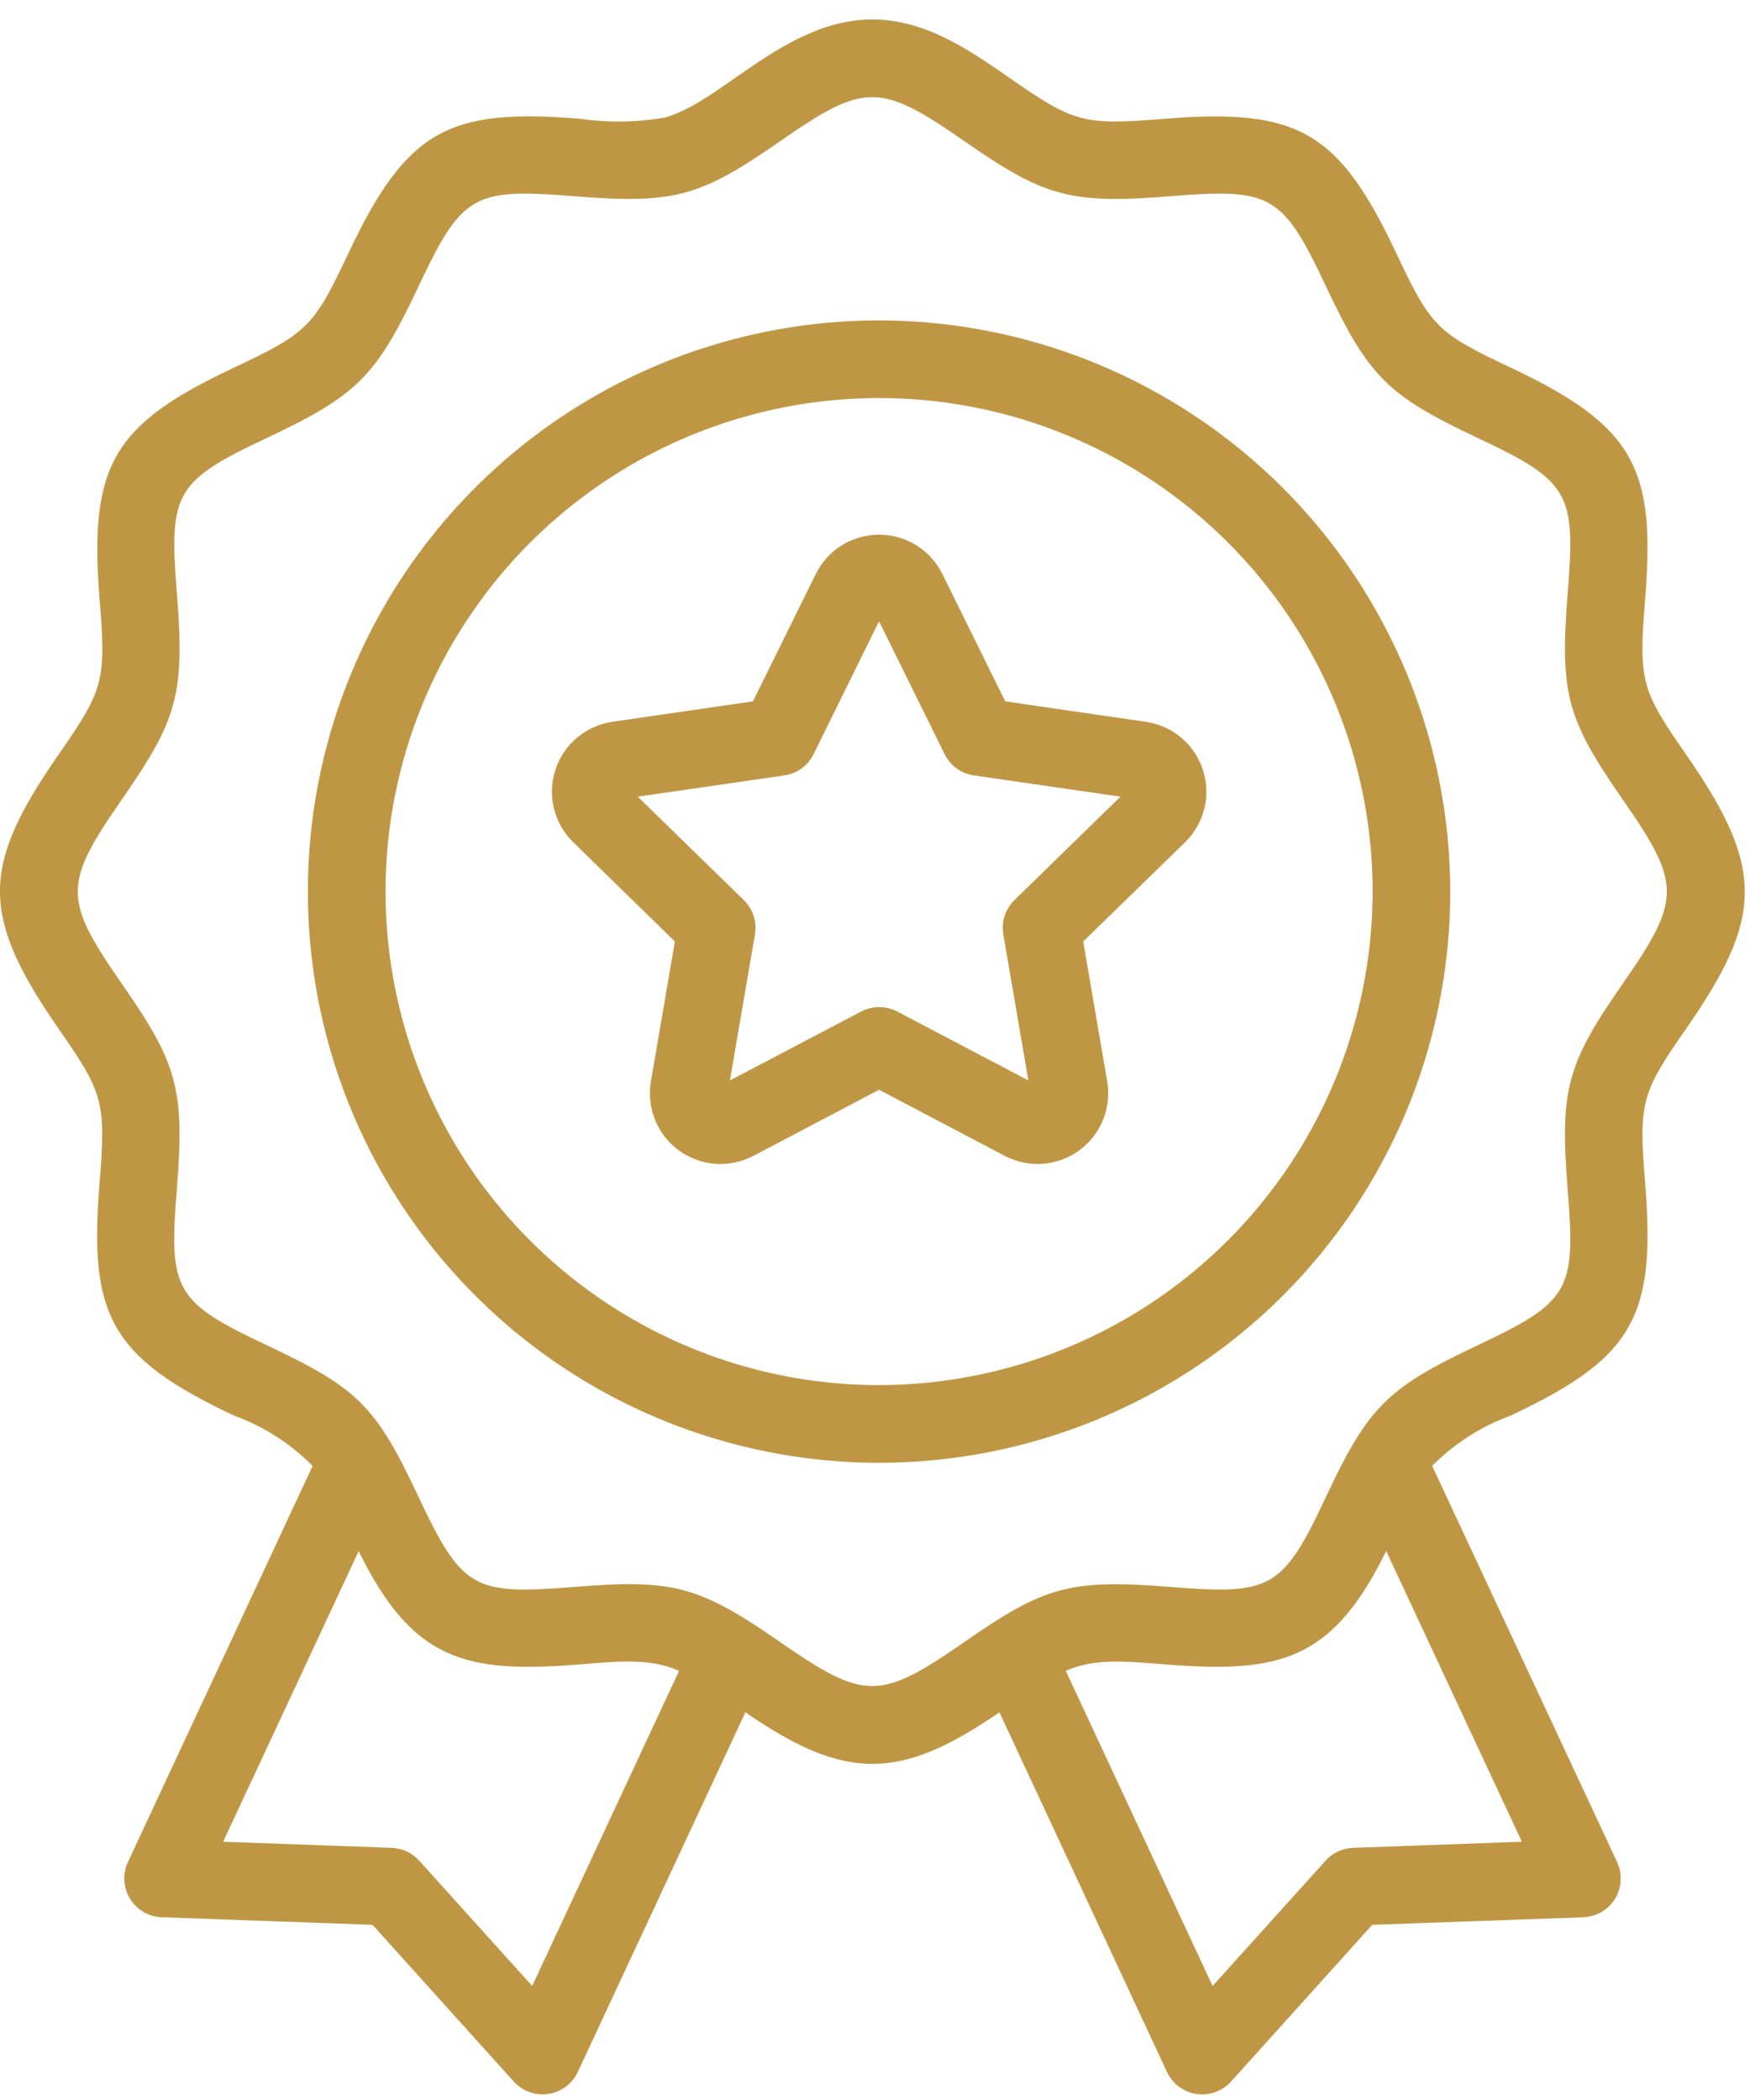
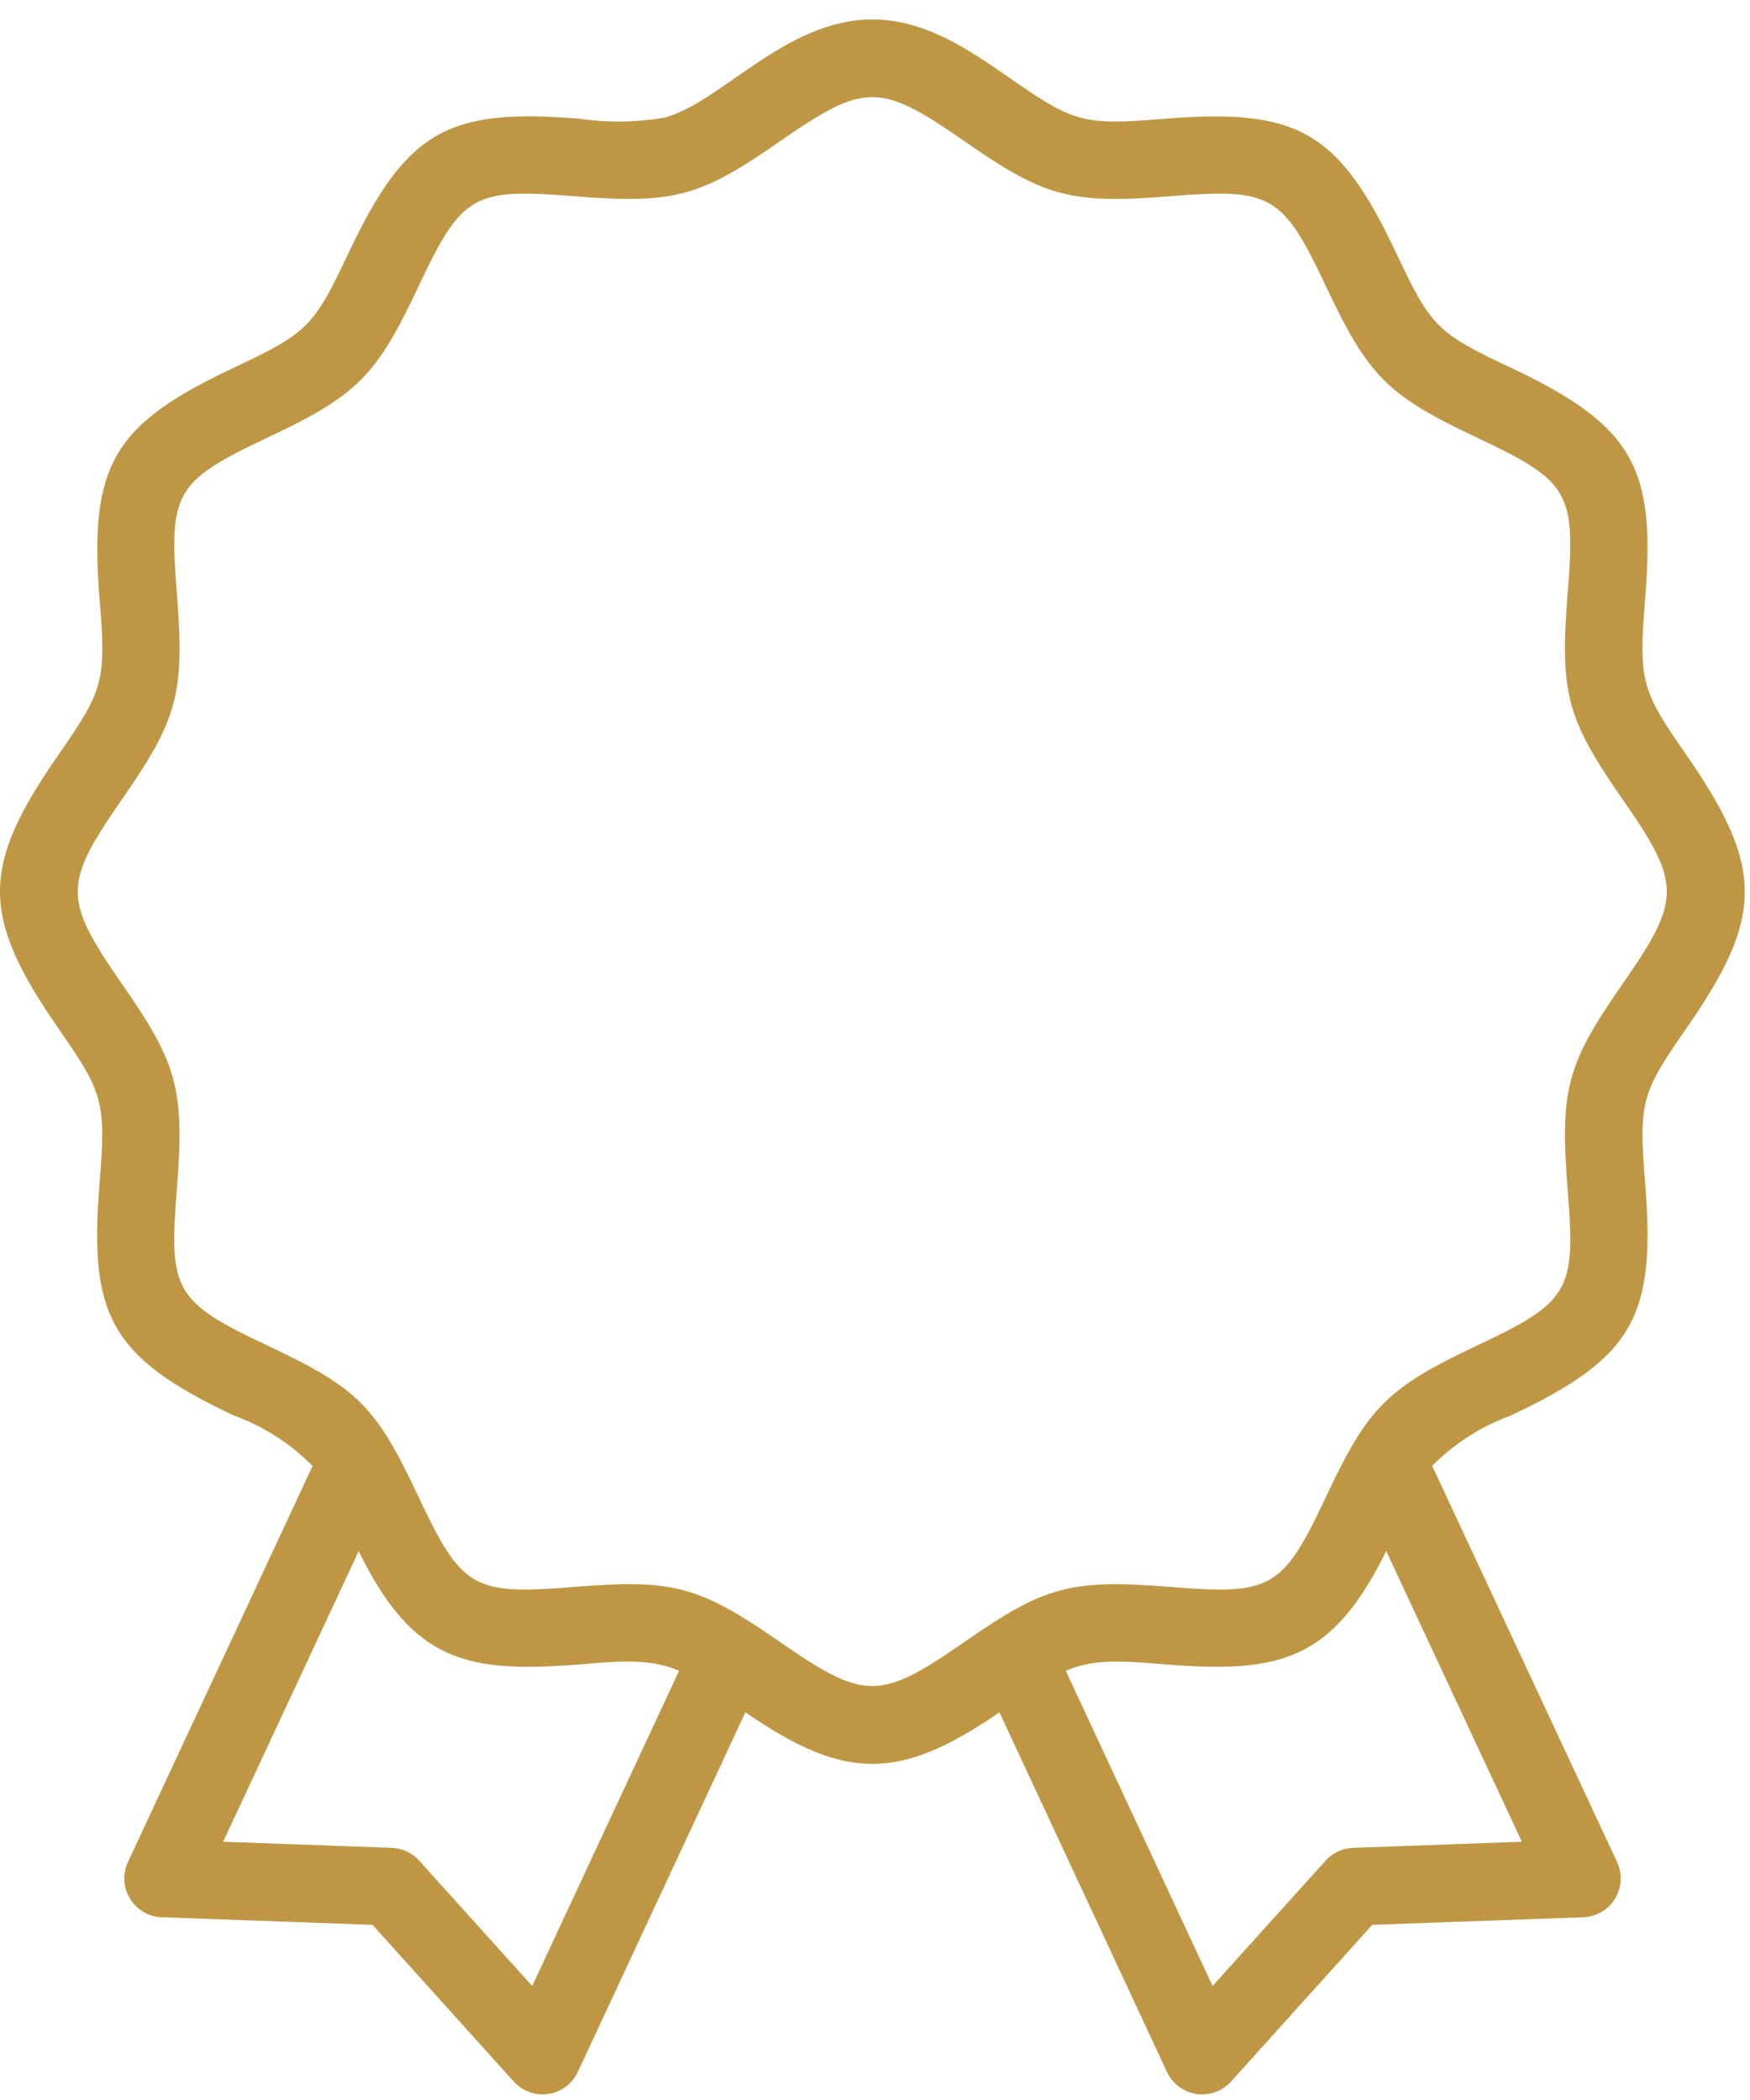
<svg xmlns="http://www.w3.org/2000/svg" width="45" height="54" viewBox="0 0 45 54" fill="none">
  <path d="M43.364 26.443C45.342 23.595 45.39 22.33 43.364 19.413C42.203 17.741 42.134 17.529 42.303 15.408C42.574 12.056 42.047 10.961 38.842 9.451C36.956 8.563 36.798 8.409 35.906 6.515C34.425 3.37 33.376 2.779 29.948 3.054C27.841 3.225 27.625 3.16 25.945 1.994C24.939 1.294 23.795 0.5 22.433 0.5C20.199 0.5 18.553 2.629 17.096 3.022C16.376 3.148 15.639 3.159 14.915 3.054C11.549 2.781 10.461 3.323 8.958 6.515C8.069 8.398 7.916 8.559 6.022 9.451C2.929 10.907 2.281 11.932 2.561 15.408C2.732 17.516 2.668 17.73 1.5 19.413C-0.472 22.256 -0.528 23.521 1.5 26.443C2.661 28.113 2.728 28.326 2.559 30.444C2.288 33.798 2.815 34.895 6.019 36.402C6.78 36.678 7.47 37.12 8.038 37.697L3.29 47.881C3.22 48.03 3.189 48.195 3.198 48.359C3.207 48.524 3.257 48.684 3.343 48.825C3.429 48.965 3.549 49.082 3.691 49.166C3.834 49.249 3.994 49.295 4.159 49.301L9.58 49.496L13.211 53.526C13.322 53.648 13.461 53.741 13.616 53.797C13.771 53.852 13.938 53.869 14.101 53.844C14.264 53.82 14.419 53.755 14.551 53.657C14.683 53.558 14.789 53.428 14.858 53.279L19.167 44.031C21.739 45.8 23.124 45.8 25.699 44.031L30.008 53.279C30.078 53.428 30.183 53.558 30.315 53.657C30.447 53.756 30.602 53.82 30.765 53.845C30.928 53.869 31.095 53.853 31.25 53.797C31.405 53.742 31.544 53.648 31.655 53.526L35.286 49.496L40.713 49.301C40.877 49.295 41.038 49.249 41.181 49.165C41.323 49.082 41.443 48.965 41.529 48.824C41.615 48.684 41.665 48.524 41.674 48.359C41.683 48.194 41.651 48.03 41.582 47.88L36.827 37.694C37.397 37.12 38.085 36.679 38.844 36.402C41.997 34.918 42.581 33.863 42.305 30.444C42.136 28.332 42.199 28.118 43.364 26.443ZM13.685 51.068L10.78 47.846C10.691 47.746 10.582 47.666 10.461 47.609C10.34 47.553 10.209 47.521 10.075 47.516L5.738 47.359L9.223 39.887C10.607 42.703 11.965 43.04 14.915 42.798C15.891 42.72 16.713 42.632 17.462 42.964L13.685 51.068ZM34.791 47.516C34.657 47.521 34.526 47.553 34.405 47.609C34.284 47.666 34.175 47.746 34.086 47.846L31.181 51.068L27.406 42.965C28.14 42.639 28.922 42.716 29.952 42.798C32.898 43.037 34.261 42.71 35.645 39.883L39.134 47.359L34.791 47.516ZM41.721 25.304C40.298 27.351 40.103 28.004 40.313 30.605C40.52 33.184 40.37 33.474 37.991 34.595C35.661 35.693 35.175 36.193 34.102 38.479C32.984 40.862 32.691 41.016 30.107 40.808C27.517 40.599 26.86 40.79 24.81 42.215C22.619 43.735 22.236 43.734 20.046 42.215C17.945 40.755 17.271 40.605 14.749 40.808C12.175 41.015 11.881 40.868 10.758 38.482C9.664 36.159 9.217 35.702 6.868 34.595C4.492 33.475 4.339 33.184 4.546 30.605C4.756 28 4.558 27.348 3.138 25.304C1.622 23.12 1.619 22.736 3.138 20.552C4.555 18.509 4.758 17.857 4.548 15.248C4.341 12.67 4.496 12.376 6.87 11.258C9.2 10.159 9.676 9.668 10.761 7.367C11.878 4.995 12.167 4.837 14.752 5.045C17.358 5.256 18.016 5.05 20.054 3.635C22.238 2.119 22.622 2.119 24.805 3.635C26.853 5.057 27.513 5.255 30.108 5.045C32.687 4.838 32.98 4.993 34.098 7.367C35.197 9.697 35.688 10.173 37.989 11.258C40.367 12.377 40.519 12.67 40.312 15.248C40.101 17.857 40.305 18.508 41.722 20.552C43.241 22.735 43.239 23.12 41.721 25.304Z" fill="#BF9744" />
-   <path d="M29.463 18.561L25.849 18.035L24.233 14.761C24.083 14.457 23.851 14.201 23.563 14.022C23.276 13.844 22.944 13.749 22.605 13.749C22.266 13.749 21.934 13.844 21.646 14.022C21.359 14.201 21.127 14.457 20.977 14.761L19.361 18.035L15.747 18.56C15.411 18.609 15.097 18.751 14.838 18.969C14.578 19.187 14.386 19.474 14.281 19.796C14.176 20.118 14.164 20.463 14.245 20.792C14.326 21.121 14.498 21.421 14.74 21.657L17.354 24.21L16.738 27.809C16.681 28.143 16.718 28.486 16.846 28.8C16.973 29.114 17.186 29.386 17.46 29.585C17.735 29.784 18.059 29.902 18.397 29.927C18.735 29.951 19.073 29.88 19.373 29.722L22.604 28.023L25.837 29.723C26.137 29.88 26.475 29.951 26.812 29.926C27.15 29.901 27.474 29.783 27.748 29.584C28.022 29.385 28.235 29.113 28.363 28.799C28.49 28.485 28.528 28.142 28.471 27.808L27.854 24.21L30.47 21.661C30.714 21.424 30.886 21.125 30.968 20.795C31.05 20.466 31.037 20.12 30.933 19.797C30.828 19.474 30.634 19.188 30.375 18.969C30.115 18.75 29.799 18.609 29.463 18.561ZM26.085 23.146C25.97 23.259 25.883 23.398 25.834 23.552C25.784 23.706 25.772 23.87 25.8 24.029L26.444 27.783L23.073 26.011C22.929 25.936 22.77 25.897 22.608 25.897C22.446 25.897 22.287 25.936 22.143 26.011L18.769 27.783L19.413 24.029C19.44 23.87 19.429 23.706 19.379 23.552C19.329 23.398 19.243 23.259 19.127 23.146L16.399 20.486L20.169 19.939C20.329 19.916 20.482 19.854 20.613 19.759C20.744 19.663 20.85 19.538 20.921 19.392L22.604 15.977L24.29 19.392C24.361 19.538 24.467 19.663 24.598 19.759C24.729 19.854 24.881 19.916 25.041 19.939L28.812 20.486L26.085 23.146Z" fill="#BF9744" />
-   <path d="M22.604 8.239C19.699 8.239 16.86 9.1 14.444 10.714C12.029 12.328 10.146 14.622 9.035 17.306C7.923 19.99 7.632 22.943 8.199 25.792C8.766 28.641 10.165 31.259 12.219 33.313C14.273 35.367 16.89 36.766 19.74 37.332C22.589 37.899 25.542 37.608 28.226 36.496C30.91 35.385 33.204 33.502 34.818 31.087C36.431 28.671 37.293 25.831 37.293 22.927C37.288 19.032 35.739 15.299 32.986 12.545C30.232 9.792 26.499 8.243 22.604 8.239ZM22.604 35.617C20.094 35.617 17.641 34.873 15.554 33.478C13.467 32.084 11.841 30.102 10.88 27.783C9.92 25.464 9.668 22.912 10.158 20.45C10.648 17.989 11.857 15.727 13.632 13.953C15.406 12.178 17.668 10.969 20.129 10.48C22.591 9.99 25.143 10.241 27.462 11.202C29.78 12.162 31.762 13.789 33.157 15.876C34.551 17.963 35.296 20.416 35.296 22.927C35.292 26.291 33.953 29.517 31.574 31.896C29.195 34.275 25.969 35.613 22.604 35.617Z" fill="#BF9744" />
</svg>